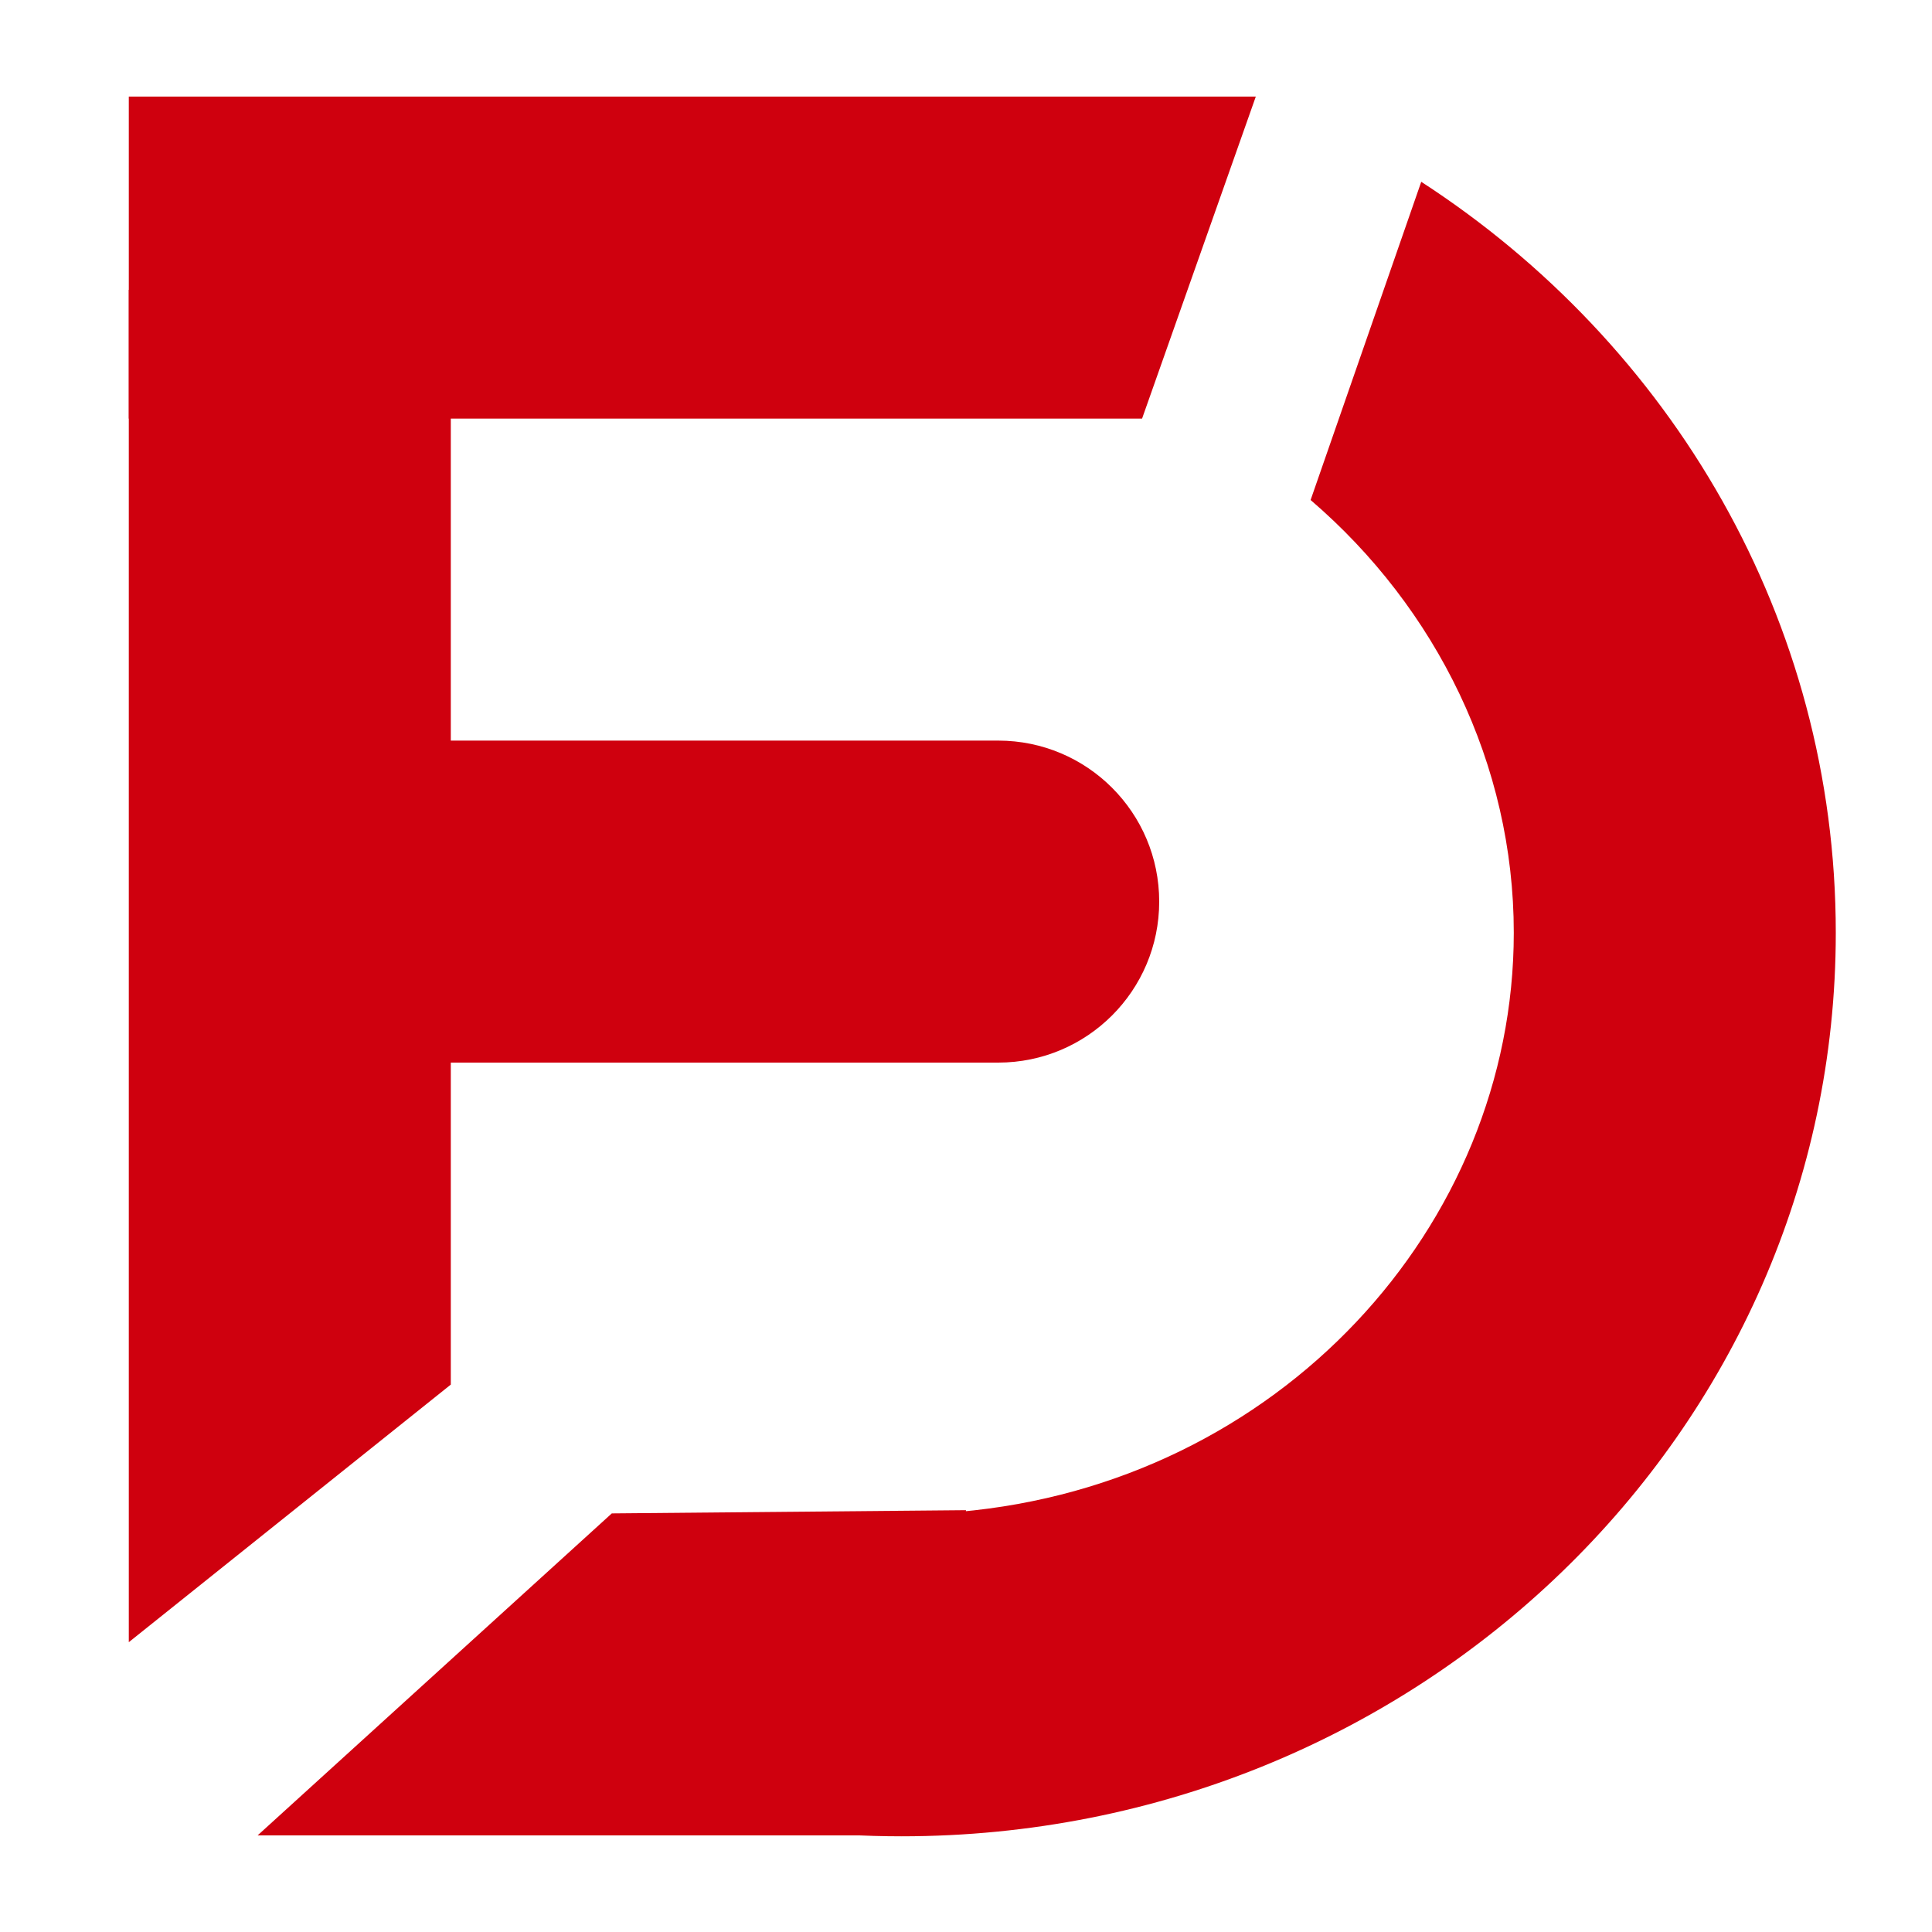
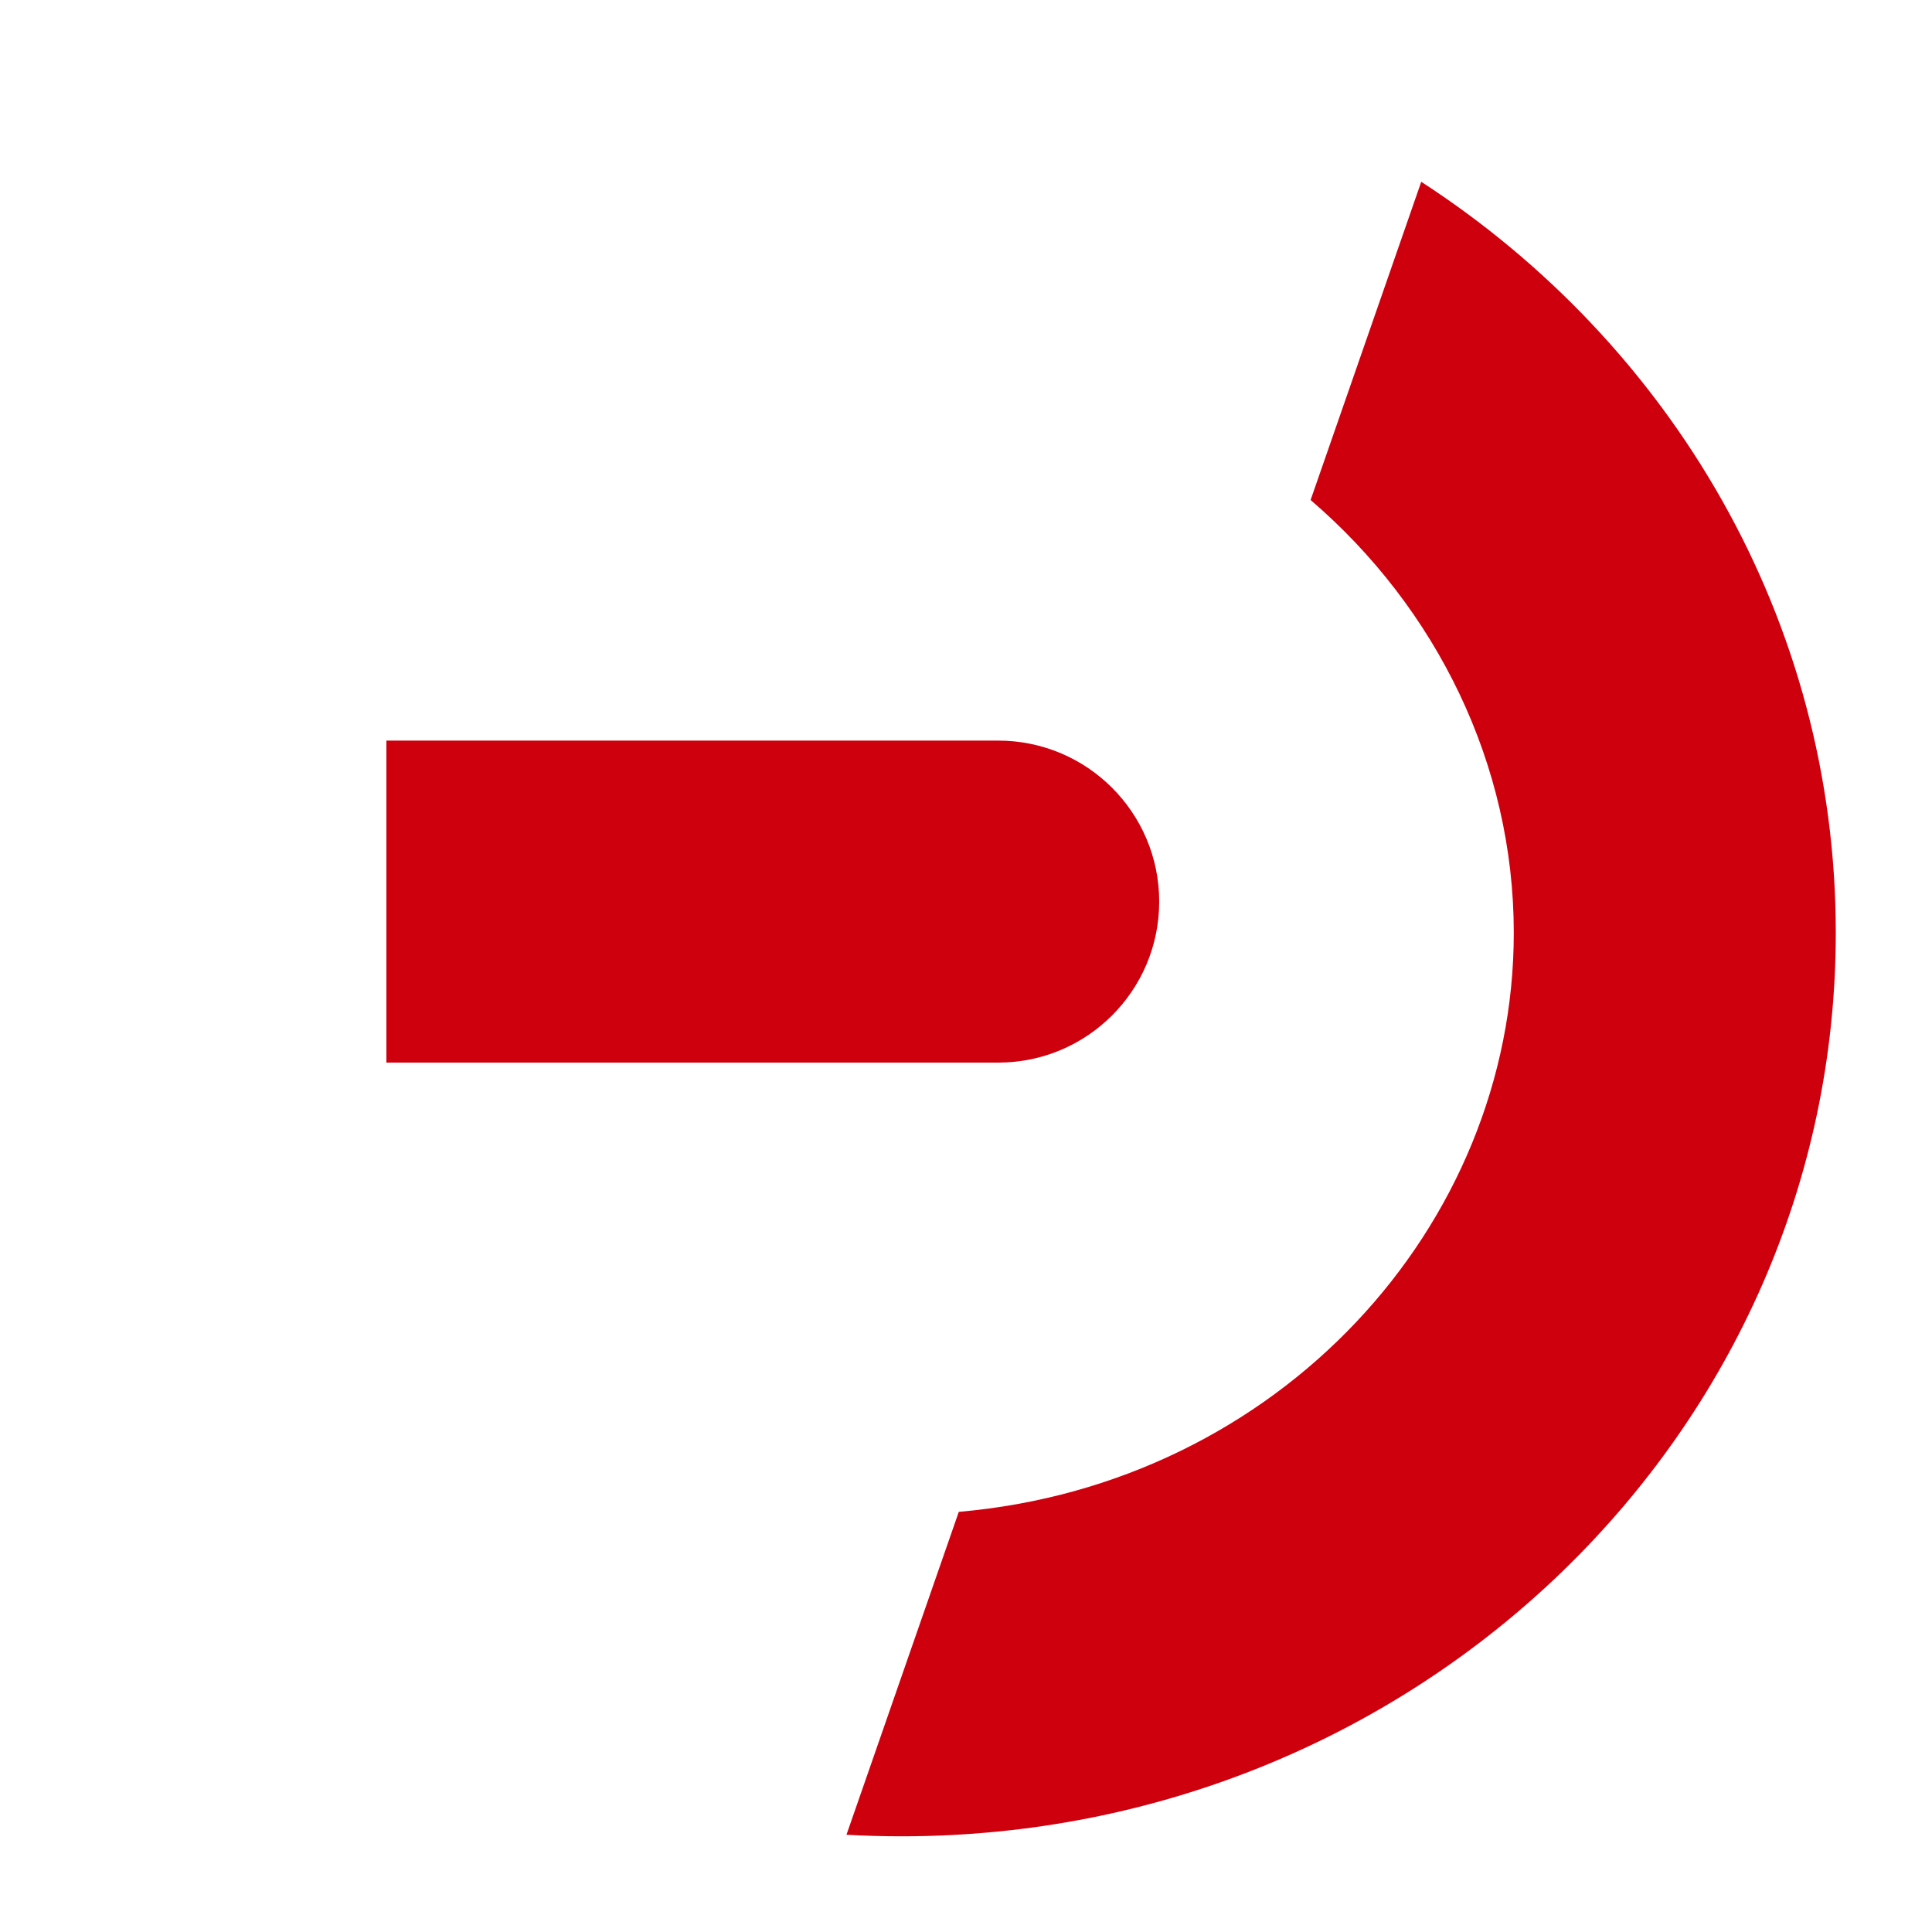
<svg xmlns="http://www.w3.org/2000/svg" width="30" height="30" viewBox="0 0 30 30" fill="none">
  <rect width="30" height="30" />
-   <path d="M9.5 23.5L15 23.45L14.5 28.5H4L9.5 23.5Z" fill="#CF000E" />
-   <path d="M2 1.5H19.5L17.734 6.5H2V1.5Z" fill="#CF000E" />
-   <path d="M2 4.5H7V21.5L2 25.5V4.5Z" fill="#CF000E" />
  <path d="M6 11.5H15.5C16.881 11.5 18 12.619 18 14V14C18 15.381 16.881 16.5 15.5 16.5H6V11.5Z" fill="#CF000E" />
-   <path fill-rule="evenodd" clip-rule="evenodd" d="M13.144 28.49C13.427 28.506 13.712 28.514 13.999 28.514C22.011 28.514 28.506 22.233 28.506 14.484C28.506 9.624 25.951 5.341 22.069 2.823L20.351 7.764C22.308 9.443 23.506 11.871 23.506 14.484C23.506 19.047 19.851 23.046 14.888 23.476L13.144 28.49Z" fill="#CF000E" />
+   <path fill-rule="evenodd" clip-rule="evenodd" d="M13.144 28.49C13.427 28.506 13.712 28.514 13.999 28.514C22.011 28.514 28.506 22.233 28.506 14.484C28.506 9.624 25.951 5.341 22.069 2.823L20.351 7.764C22.308 9.443 23.506 11.871 23.506 14.484C23.506 19.047 19.851 23.046 14.888 23.476L13.144 28.49" fill="#CF000E" />
</svg>